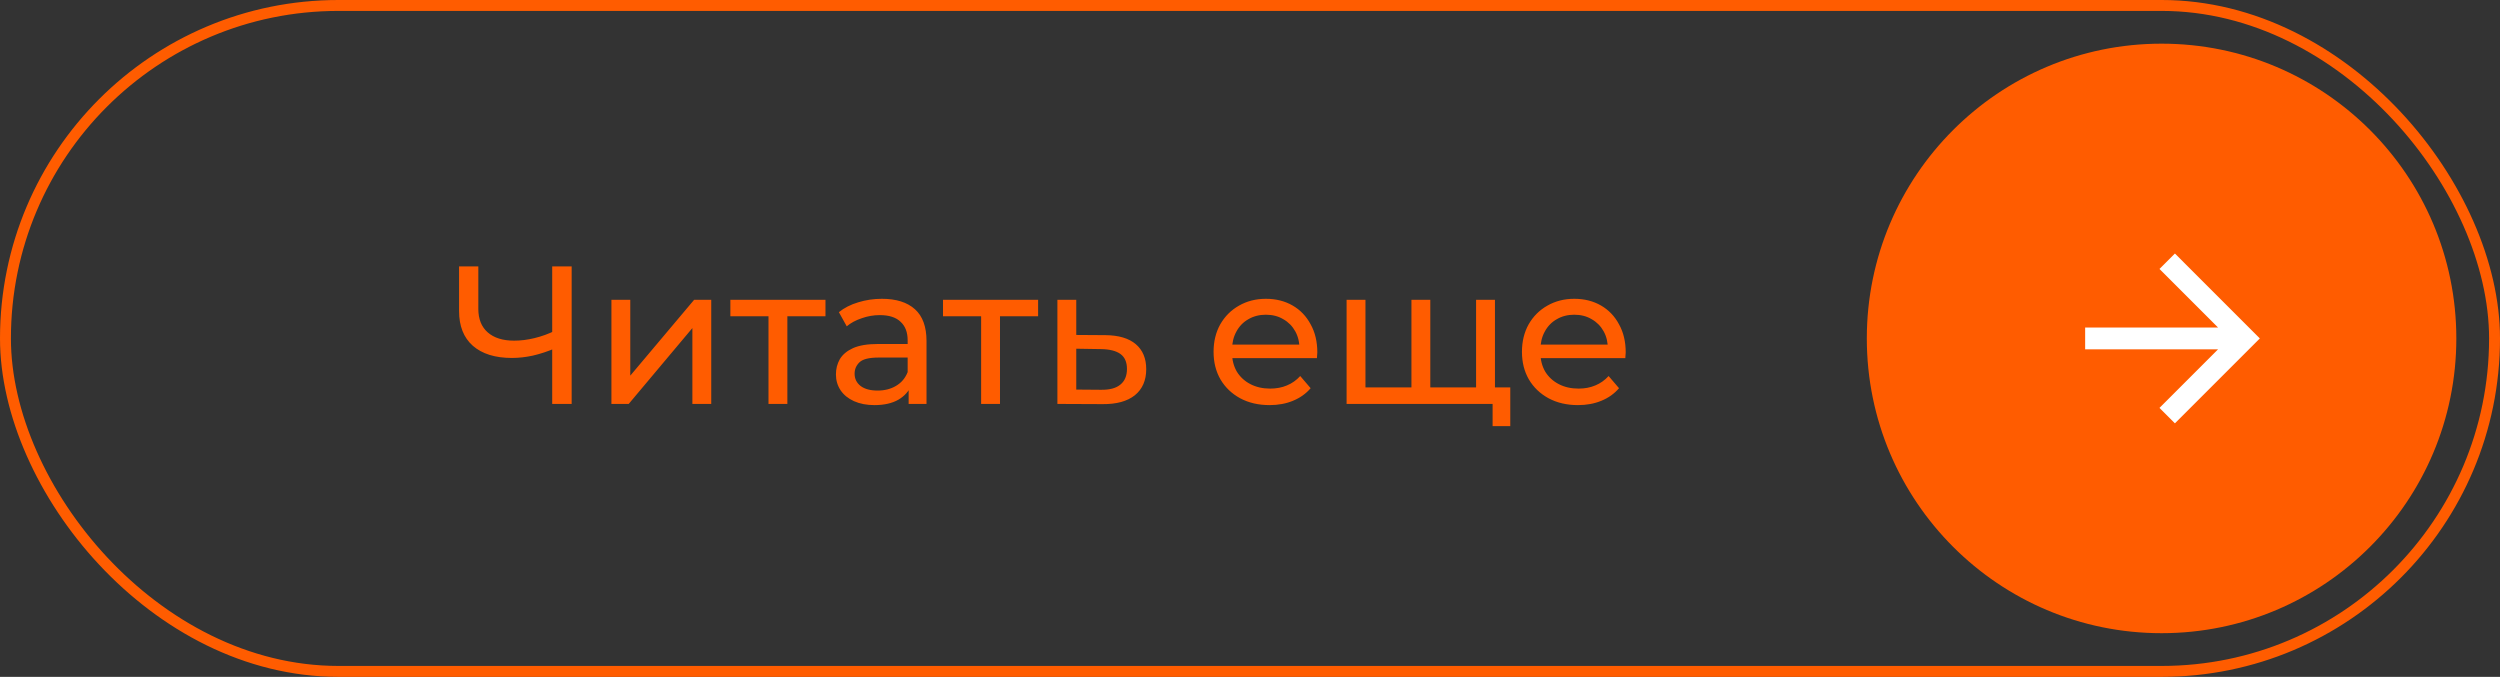
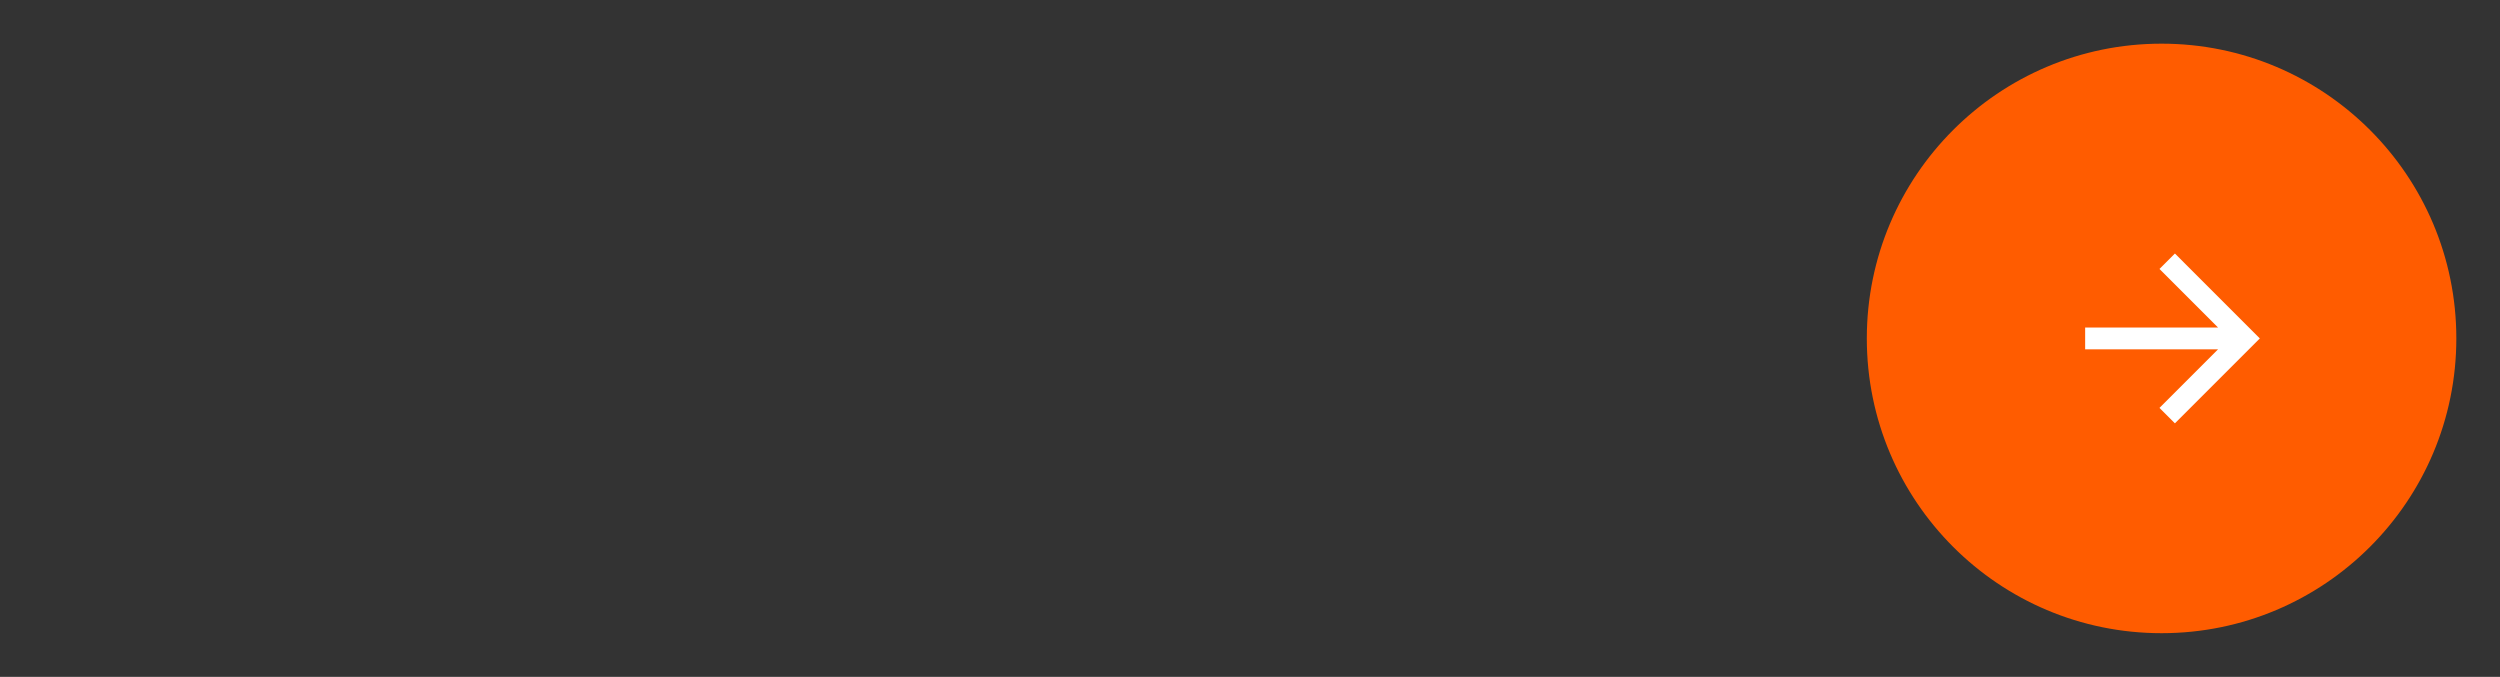
<svg xmlns="http://www.w3.org/2000/svg" width="229" height="62" viewBox="0 0 229 62" fill="none">
  <rect x="0" y="0" width="229" height="62" fill="#333333" stroke="none" />
  <g clip-path="url(#clip0_73_44)">
-     <rect x="0.5" y="0.5" width="228" height="61" rx="30.5" stroke="#FF5C00" />
    <path d="M198 58C212.912 58 225 45.912 225 31C225 16.088 212.912 4 198 4C183.088 4 171 16.088 171 31C171 45.912 183.088 58 198 58Z" fill="#FF5C00" />
    <path d="M203.172 30L197.808 24.636L199.222 23.222L207 31L199.222 38.778L197.808 37.364L203.172 32H191V30H203.172Z" fill="white" />
-     <path d="M50.888 31.888C50.18 32.188 49.49 32.416 48.818 32.572C48.158 32.716 47.516 32.788 46.892 32.788C45.356 32.788 44.162 32.416 43.31 31.672C42.47 30.928 42.05 29.866 42.05 28.486V24.4H43.814V28.288C43.814 29.224 44.102 29.944 44.678 30.448C45.254 30.952 46.058 31.204 47.09 31.204C47.702 31.204 48.326 31.126 48.962 30.97C49.61 30.814 50.24 30.586 50.852 30.286L50.888 31.888ZM50.582 37V24.4H52.364V37H50.582ZM56.006 37V27.46H57.734V34.408L63.584 27.46H65.15V37H63.422V30.052L57.59 37H56.006ZM70.394 37V28.522L70.826 28.972H66.902V27.46H75.614V28.972H71.708L72.122 28.522V37H70.394ZM83.231 37V34.984L83.141 34.606V31.168C83.141 30.436 82.925 29.872 82.493 29.476C82.073 29.068 81.437 28.864 80.585 28.864C80.021 28.864 79.469 28.96 78.929 29.152C78.389 29.332 77.933 29.578 77.561 29.89L76.841 28.594C77.333 28.198 77.921 27.898 78.605 27.694C79.301 27.478 80.027 27.37 80.783 27.37C82.091 27.37 83.099 27.688 83.807 28.324C84.515 28.96 84.869 29.932 84.869 31.24V37H83.231ZM80.099 37.108C79.391 37.108 78.767 36.988 78.227 36.748C77.699 36.508 77.291 36.178 77.003 35.758C76.715 35.326 76.571 34.84 76.571 34.3C76.571 33.784 76.691 33.316 76.931 32.896C77.183 32.476 77.585 32.14 78.137 31.888C78.701 31.636 79.457 31.51 80.405 31.51H83.429V32.752H80.477C79.613 32.752 79.031 32.896 78.731 33.184C78.431 33.472 78.281 33.82 78.281 34.228C78.281 34.696 78.467 35.074 78.839 35.362C79.211 35.638 79.727 35.776 80.387 35.776C81.035 35.776 81.599 35.632 82.079 35.344C82.571 35.056 82.925 34.636 83.141 34.084L83.483 35.272C83.255 35.836 82.853 36.286 82.277 36.622C81.701 36.946 80.975 37.108 80.099 37.108ZM89.871 37V28.522L90.303 28.972H86.379V27.46H95.091V28.972H91.185L91.599 28.522V37H89.871ZM101.268 30.7C102.48 30.712 103.404 30.988 104.04 31.528C104.676 32.068 104.994 32.83 104.994 33.814C104.994 34.846 104.646 35.644 103.95 36.208C103.254 36.76 102.27 37.03 100.998 37.018L96.858 37V27.46H98.586V30.682L101.268 30.7ZM100.854 35.704C101.634 35.716 102.222 35.56 102.618 35.236C103.026 34.912 103.23 34.432 103.23 33.796C103.23 33.172 103.032 32.716 102.636 32.428C102.24 32.14 101.646 31.99 100.854 31.978L98.586 31.942V35.686L100.854 35.704ZM116.293 37.108C115.273 37.108 114.373 36.898 113.593 36.478C112.825 36.058 112.225 35.482 111.793 34.75C111.373 34.018 111.163 33.178 111.163 32.23C111.163 31.282 111.367 30.442 111.775 29.71C112.195 28.978 112.765 28.408 113.485 28C114.217 27.58 115.039 27.37 115.951 27.37C116.875 27.37 117.691 27.574 118.399 27.982C119.107 28.39 119.659 28.966 120.055 29.71C120.463 30.442 120.667 31.3 120.667 32.284C120.667 32.356 120.661 32.44 120.649 32.536C120.649 32.632 120.643 32.722 120.631 32.806H112.513V31.564H119.731L119.029 31.996C119.041 31.384 118.915 30.838 118.651 30.358C118.387 29.878 118.021 29.506 117.553 29.242C117.097 28.966 116.563 28.828 115.951 28.828C115.351 28.828 114.817 28.966 114.349 29.242C113.881 29.506 113.515 29.884 113.251 30.376C112.987 30.856 112.855 31.408 112.855 32.032V32.32C112.855 32.956 112.999 33.526 113.287 34.03C113.587 34.522 114.001 34.906 114.529 35.182C115.057 35.458 115.663 35.596 116.347 35.596C116.911 35.596 117.421 35.5 117.877 35.308C118.345 35.116 118.753 34.828 119.101 34.444L120.055 35.56C119.623 36.064 119.083 36.448 118.435 36.712C117.799 36.976 117.085 37.108 116.293 37.108ZM129.684 35.488L129.288 35.938V27.46H131.016V35.938L130.584 35.488H135.624L135.21 35.938V27.46H136.938V37H123.348V27.46H125.076V35.938L124.662 35.488H129.684ZM136.722 39.034V36.55L137.136 37H135.12V35.488H138.342V39.034H136.722ZM144.541 37.108C143.521 37.108 142.621 36.898 141.841 36.478C141.073 36.058 140.473 35.482 140.041 34.75C139.621 34.018 139.411 33.178 139.411 32.23C139.411 31.282 139.615 30.442 140.023 29.71C140.443 28.978 141.013 28.408 141.733 28C142.465 27.58 143.287 27.37 144.199 27.37C145.123 27.37 145.939 27.574 146.647 27.982C147.355 28.39 147.907 28.966 148.303 29.71C148.711 30.442 148.915 31.3 148.915 32.284C148.915 32.356 148.909 32.44 148.897 32.536C148.897 32.632 148.891 32.722 148.879 32.806H140.761V31.564H147.979L147.277 31.996C147.289 31.384 147.163 30.838 146.899 30.358C146.635 29.878 146.269 29.506 145.801 29.242C145.345 28.966 144.811 28.828 144.199 28.828C143.599 28.828 143.065 28.966 142.597 29.242C142.129 29.506 141.763 29.884 141.499 30.376C141.235 30.856 141.103 31.408 141.103 32.032V32.32C141.103 32.956 141.247 33.526 141.535 34.03C141.835 34.522 142.249 34.906 142.777 35.182C143.305 35.458 143.911 35.596 144.595 35.596C145.159 35.596 145.669 35.5 146.125 35.308C146.593 35.116 147.001 34.828 147.349 34.444L148.303 35.56C147.871 36.064 147.331 36.448 146.683 36.712C146.047 36.976 145.333 37.108 144.541 37.108Z" fill="#FF5C00" />
  </g>
  <defs>
    <clipPath id="clip0_73_44">
      <rect width="229" height="62" fill="white" />
    </clipPath>
  </defs>
</svg>